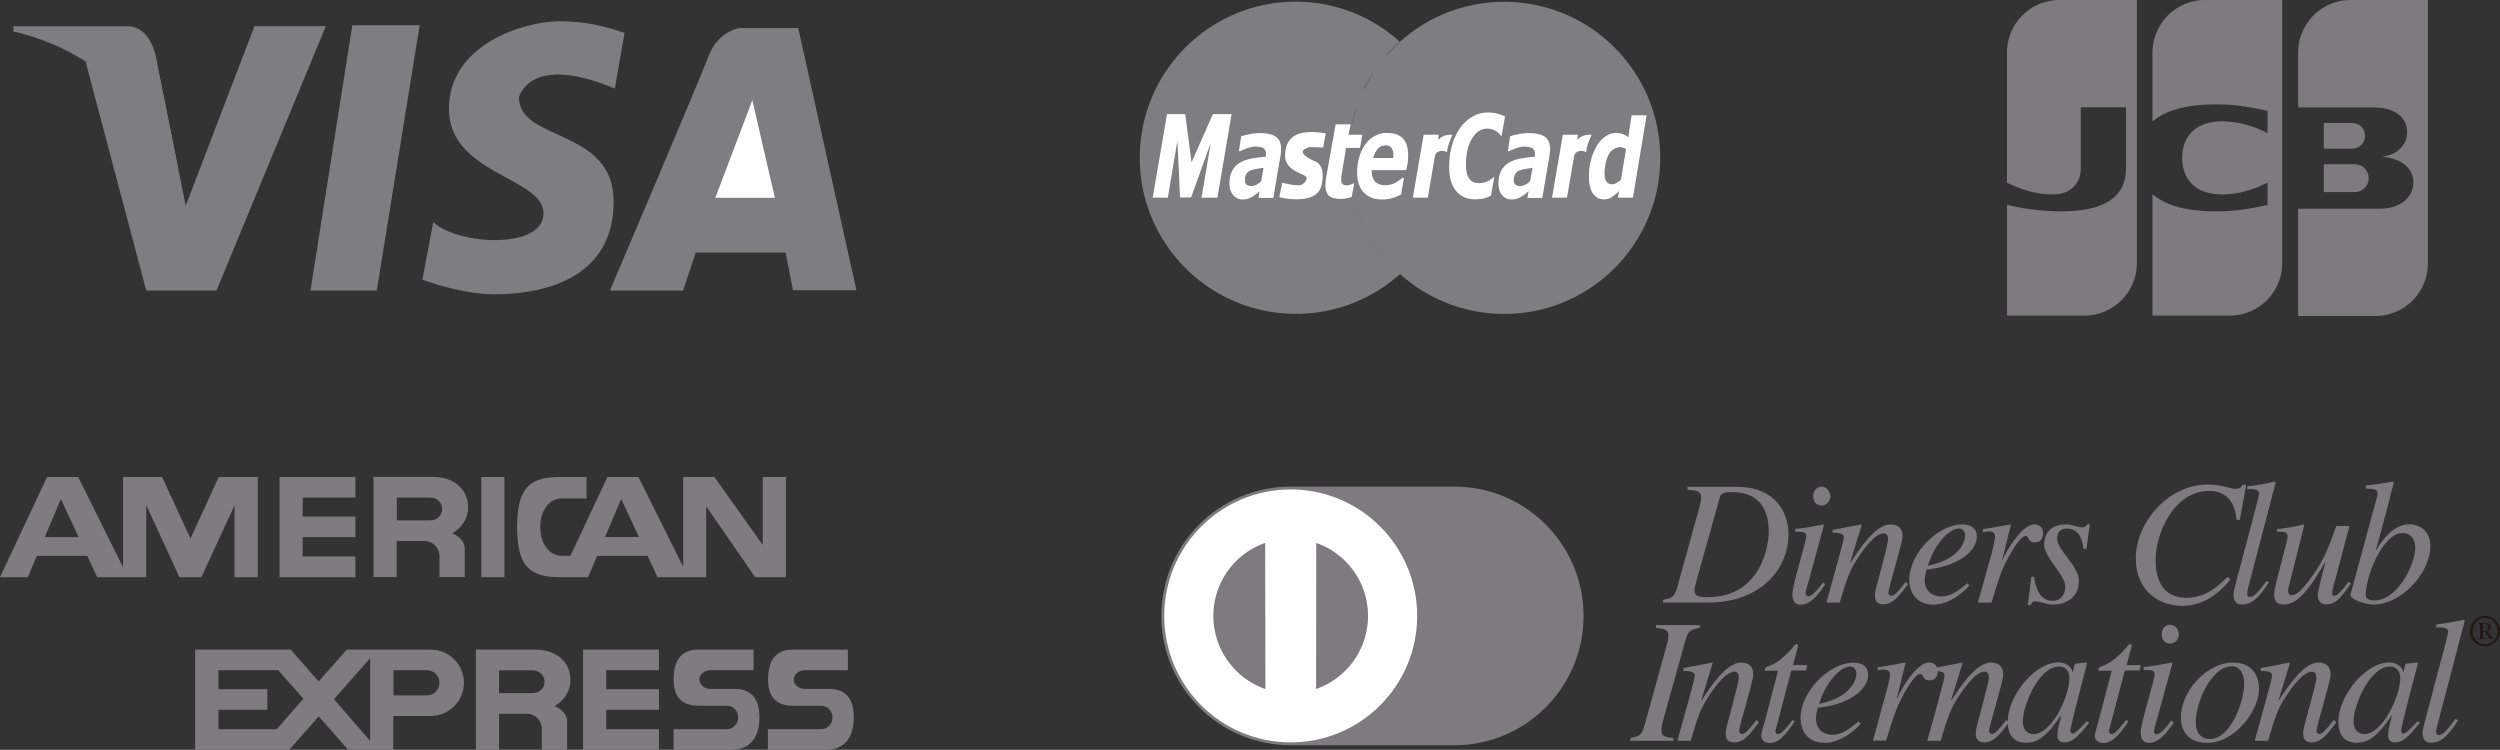
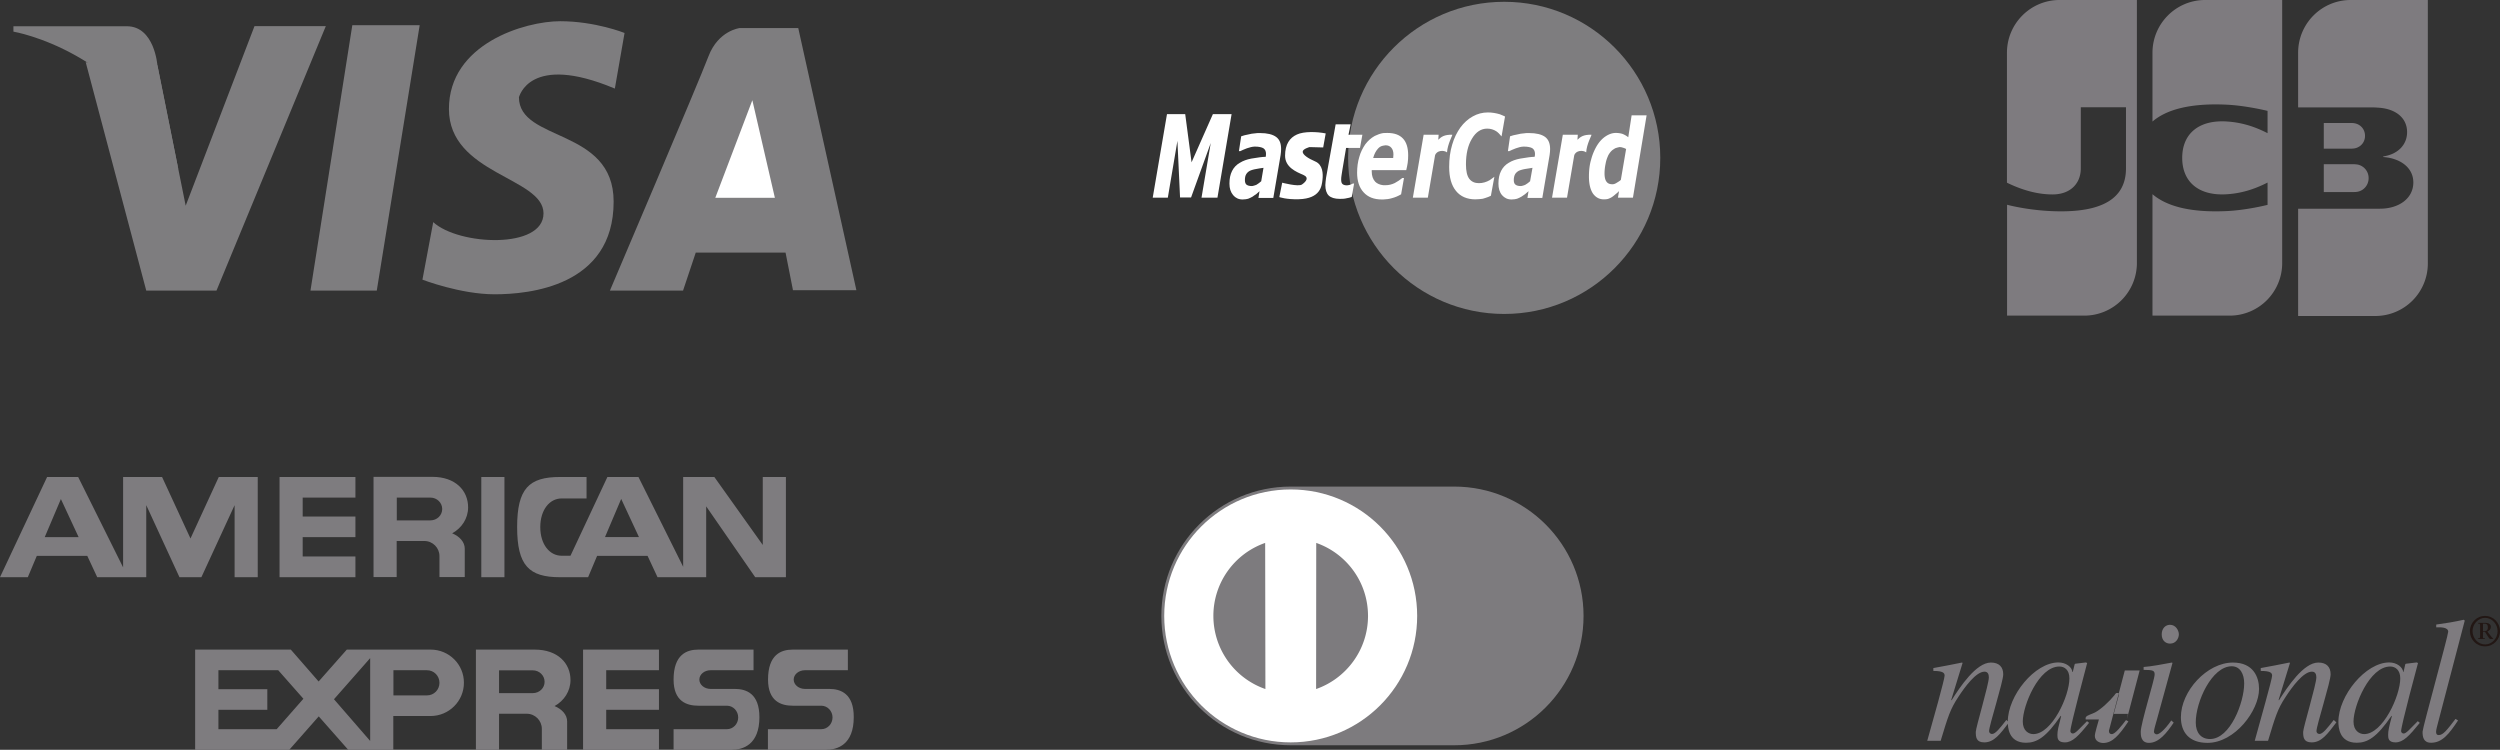
<svg xmlns="http://www.w3.org/2000/svg" version="1.1" id="レイヤー_1" x="0" y="0" width="208.55" height="62.55" style="enable-background:new 0 0 208.55 62.55" xml:space="preserve">
  <rect width="100%" height="100%" fill="#333333" stroke="none" />
  <style>.st0{fill:#7e7d7f}.st1{fill:#fff}.st3{fill:#7e7c7f}.st4{fill:#7e7b7f}.st6{fill:#7d7b7e}</style>
  <path class="st0" d="M112.46 13.17c0-7.19 5.83-13.02 13.02-13.02 7.19 0 13.02 5.83 13.02 13.02 0 7.19-5.83 13.02-13.02 13.02-7.19 0-13.02-5.83-13.02-13.02z" />
-   <path class="st0" d="M116.76 3.47c.01 0-.68.6-1.14 1.18h2.32s.79.86 1.09 1.5h-4.53s-.44.69-.73 1.27h5.99s.55 1.02.67 1.57h-7.28s-.25.71-.35 1.23l7.97-.01c.22 1 .75 3.91-.34 7.13l-7.24.01c.12.39.31.91.5 1.29h6.22c-.25.52-.62 1.18-.82 1.51h-4.56c.24.37.63.94.88 1.2h2.81c-.53.73-1.42 1.48-1.42 1.48h-.02l.03.01a12.963 12.963 0 0 1-8.71 3.34c-7.19 0-13.02-5.83-13.02-13.02 0-7.19 5.83-13.02 13.02-13.02 3.31 0 6.36 1.26 8.66 3.33z" />
  <path class="st1" d="m110.59 11.13-.21 1.17-1.14-.03s-.57.15-.57.39c0 .24.42.54 1.05.81.63.27.66 1.02.6 1.53-.06.51-.15 1.57-1.98 1.62-1.05.03-1.62-.18-1.62-.18l.24-1.2s1.35.36 1.65.15c.3-.21.66-.57.09-.81-.57-.24-1.5-.63-1.5-1.59 0-.96.39-1.5.99-1.77.59-.27 1.65-.24 2.4-.09zM101.56 16.49h-1.33l.77-4.56-1.64 4.54h-.92l-.22-4.72-.8 4.74h-1.26l1.19-6.97h1.52l.53 4.02 1.78-4.02h1.56l-1.18 6.97zM111.77 16.59c-.43 0-.74-.1-.93-.28-.19-.19-.28-.49-.28-.87 0-.1.01-.19.02-.28.01-.1.03-.21.04-.33l.8-4.46h1.25l-.18.87h1.16l-.2 1.1h-1.16l-.32 1.9c-.02.13-.04.25-.06.39-.02.12-.03.25-.03.33 0 .2.03.32.11.39.07.07.2.11.36.11.06 0 .14-.01.25-.04.1-.04.2-.07.26-.11h.1l-.2 1.12c-.14.06-.29.08-.44.11-.14.04-.33.05-.55.05zM120.71 12.71c-.27-.21-.88-.17-1 .26l-.6 3.52h-1.25l.9-5.25h1.25l-.03.42c.24-.24.5-.44 1.17-.42.04.01-.4.79-.44 1.47zM123.07 16.63c-.69 0-1.24-.24-1.61-.7-.38-.46-.57-1.13-.57-2 0-.68.08-1.3.25-1.86.16-.56.4-1.03.69-1.44.29-.39.63-.7 1.03-.92.39-.22.81-.33 1.26-.33.35 0 .68.06.99.15.15.05.44.19.44.19l-.29 1.66c-.15-.18-.29-.33-.44-.43-.22-.14-.47-.22-.76-.22-.51 0-.94.28-1.27.84-.34.56-.5 1.27-.5 2.14 0 .56.09.96.28 1.21.19.24.45.36.8.36.32 0 .62-.09.9-.25.13-.09.26-.18.39-.28l-.29 1.58s-.15.07-.22.1c-.18.07-.33.11-.46.15-.16.02-.37.05-.62.05zM104.62 16.31c-.05.04-.1.07-.14.1-.13.07-.25.13-.36.17-.11.03-.27.06-.47.06-.32 0-.59-.13-.78-.36-.21-.25-.31-.57-.31-.96 0-.42.07-.77.22-1.06.14-.28.36-.52.65-.68.27-.17.59-.28.95-.35l.26-.04c.3-.05.61-.1.95-.11 0-.03 0-.06.01-.1.01-.04.01-.08.01-.14 0-.22-.07-.38-.23-.48-.15-.08-.38-.13-.68-.13h-.06c-.18.01-.39.06-.62.14-.25.1-.43.17-.56.24h-.11l.19-1.24c.14-.06.37-.11.67-.17.14-.04.29-.06.43-.07.15-.03.32-.03.47-.03.61 0 1.05.11 1.34.32.29.21.42.54.42 1.01 0 .06 0 .14-.01.24-.01.1-.02.18-.03.26l-.61 3.58h-1.24l.09-.56c-.07.07-.17.15-.28.25-.06.03-.11.07-.17.11zm0-2.18c-.13.03-.25.07-.34.11-.14.07-.25.17-.32.29-.08.13-.11.29-.11.5 0 .18.05.31.14.38.1.07.24.11.43.11.06 0 .12-.01.2-.04.06-.01.12-.04.2-.07.13-.08.27-.18.39-.29l.19-1.12c-.22.03-.43.06-.62.1-.05.01-.1.02-.16.03zM115.39 12.15c-.17.03-.32.11-.44.25-.18.2-.31.45-.4.78h1.67c0-.06.01-.1.01-.15 0-.04.01-.1.01-.14 0-.25-.06-.43-.18-.57-.11-.13-.27-.2-.48-.2-.05 0-.12.02-.19.03zm0 3.3h.19c.27 0 .52-.06.77-.18.24-.13.45-.27.63-.42h.14l-.24 1.36c-.24.14-.49.25-.76.32-.23.07-.47.1-.73.11h-.11c-.67 0-1.17-.2-1.53-.6-.36-.39-.54-.94-.54-1.63 0-.48.06-.92.18-1.31.11-.41.29-.75.5-1.06.22-.29.47-.52.79-.7.23-.11.46-.2.71-.24.11-.01.23-.01.34-.01.58 0 1.01.15 1.31.47.29.31.43.78.43 1.4 0 .21-.01.42-.04.63-.03.19-.07.4-.12.6h-2.88v.12c0 .36.1.64.29.85.15.15.38.26.67.29zM127.06 16.31c-.05.04-.1.07-.15.1-.12.07-.25.13-.36.17-.11.03-.27.06-.46.06-.33 0-.59-.13-.79-.36-.21-.25-.3-.57-.3-.96 0-.42.07-.77.22-1.06.14-.28.36-.52.64-.68.27-.17.59-.28.96-.35.08-.01.16-.03.26-.04.29-.05.61-.1.94-.11.01-.03.01-.06.02-.1 0-.04.01-.08.01-.14 0-.22-.08-.38-.23-.48-.15-.08-.38-.13-.68-.13h-.06c-.2.01-.4.06-.62.14-.25.1-.43.17-.56.24h-.11l.18-1.24c.14-.06.37-.11.68-.17.14-.04.29-.06.43-.07.15-.03.31-.03.47-.03.61 0 1.05.11 1.34.32.28.21.42.54.42 1.01 0 .06 0 .14-.01.24-.01.1-.02.18-.03.26l-.61 3.58h-1.24l.09-.56c-.08.07-.17.15-.29.25l-.16.11zm0-2.18c-.13.03-.25.07-.35.11-.13.07-.25.17-.32.29-.07.13-.11.29-.11.5 0 .18.05.31.15.38.09.07.24.11.42.11.06 0 .13-.01.21-.04.06-.01.12-.04.19-.07.14-.08.27-.18.39-.29l.2-1.12c-.23.03-.43.06-.63.1-.05.01-.11.02-.15.03zM132.32 12.71c-.27-.21-.88-.17-1 .26l-.6 3.52h-1.25l.9-5.25h1.25l-.03.42c.24-.24.5-.44 1.17-.42.04.01-.41.79-.44 1.47z" />
  <path d="M134.76 12.36c-.06.03-.12.07-.18.11-.17.11-.3.28-.41.47-.09.2-.18.42-.23.71-.06.28-.09.56-.09.82 0 .32.06.55.16.68.11.16.28.22.49.22.08 0 .16-.01.25-.06a.3.3 0 0 0 .11-.06c.12-.07.24-.14.35-.24l.44-2.58a1 1 0 0 0-.27-.11c-.1-.04-.2-.05-.28-.05-.11.02-.22.05-.34.09zm0 3.85c-.09.08-.2.17-.31.24-.1.06-.21.11-.3.14-.1.03-.23.04-.36.04-.38 0-.68-.17-.91-.49-.22-.34-.33-.81-.33-1.41 0-.5.05-.98.18-1.41.11-.43.28-.82.48-1.16.21-.34.44-.59.72-.78.27-.18.54-.28.82-.29h.04c.22 0 .4.03.56.08.15.06.32.15.48.28l.28-1.83h1.25l-1.14 6.87h-1.25l.09-.55c-.1.11-.2.19-.3.27z" style="fill-rule:evenodd;clip-rule:evenodd;fill:#fff" />
  <path class="st0" d="m7.15 5.19 5.05 19.05h5.86l9.12-22.06h-5.95l-5.74 14.98-2.36-11.72-5.98-.25zM29.39 2.1 25.9 24.24h5.53L35.01 2.1h-5.62zM51.29 7.39l.81-4.64s-2.44-.98-5.37-.98-9.28 1.87-9.28 7.32 7.89 5.7 7.89 8.71-7.08 2.68-9.2.73l-.9 4.8s3.17 1.22 6.02 1.22c2.85 0 9.93-.65 9.93-7.73 0-6.18-7.9-4.96-7.9-8.71.02.01.84-3.73 8-.72zM50.88 24.24h6.1l1.06-3.17h7.49l.62 3.14h5.29L66.59 2.34h-4.88s-1.79.2-2.61 2.36c-.77 2.05-8.22 19.54-8.22 19.54z" />
  <path class="st1" d="M64.64 16.5h-4.97l3.09-8.14 1.88 8.14z" />
  <path class="st0" d="m14.87 14.09-1.74-8.65s-.24-3.25-2.55-3.25H1.12v.45s9.36 1.55 13.75 11.45z" />
  <path class="st3" d="M19.57 42.14v6.01h1.93v-8.36h-3.25l-2.36 5.13-2.37-5.13h-3.25v7.54l-3.75-7.54H3.93L0 48.15h2.32l.75-1.78h4.21l.83 1.78h4.09v-6.01l2.77 6.01h1.83l2.77-6.01zM3.73 44.81l1.35-3.18 1.48 3.18H3.73zM29.65 46.42h-4.4v-1.61h4.4v-1.72h-4.4v-1.58h4.4v-1.72h-6.33v8.36h6.33zM48.64 62.55h6.33v-1.72h-4.4v-1.62h4.4v-1.72h-4.4v-1.58h4.4v-1.72h-6.33zM39.05 42.32c0-1.4-1.06-2.54-2.97-2.54h-4.92v8.36h1.93v-3.01h2.31c.7 0 1.26.57 1.26 1.26v1.75h2.11v-2.37c0-.55-.42-1.02-1.05-1.28.8-.44 1.33-1.24 1.33-2.17zm-3.14 1.09H33.1v-1.9h2.81c.54 0 .98.43.98.95 0 .53-.44.95-.98.95zM47.59 56.73c0-1.4-1.06-2.54-2.98-2.54H39.7v8.36h1.93v-3.01h2.31c.7 0 1.26.57 1.26 1.26v1.75h2.11v-2.37c0-.55-.42-1.02-1.05-1.28.8-.44 1.33-1.25 1.33-2.17zm-3.14 1.09h-2.82v-1.9h2.82c.54 0 .98.43.98.95.01.52-.43.95-.98.95zM40.15 39.79h1.93v8.36h-1.93zM46.71 48.15h2.35l.75-1.78h4.21l.83 1.78H58.91v-5.91L63 48.15h2.56v-8.36h-1.93v5.67l-4.04-5.67h-2.6v7.49l-3.73-7.49h-2.59l-3.08 6.57h-.74c-1.01 0-1.78-.96-1.78-2.39s.77-2.39 1.78-2.39h2.08v-1.79h-2.22c-2.58 0-3.57.96-3.57 4.18 0 3.21.99 4.18 3.57 4.18zm5.11-6.53 1.48 3.18h-2.83l1.35-3.18zM35.93 54.19h-7l-2.35 2.66-2.32-2.66h-7.98v8.36h7.85l2.46-2.79 2.46 2.79h3.76v-2.82h3.11c1.53 0 2.78-1.24 2.78-2.77.01-1.53-1.24-2.77-2.77-2.77zm-12.85 6.64h-4.86v-1.62h4.08v-1.72h-4.08v-1.58h4.99l2.1 2.38-2.23 2.54zm4.78-2.5 3.02-3.43v6.91l-3.02-3.48zm7.76-.32h-2.8v-2.1h2.8c.58 0 1.04.47 1.04 1.05 0 .58-.46 1.05-1.04 1.05zM61.29 57.47h-2.01c-.52 0-.94-.35-.94-.78 0-.43.42-.78.94-.78h3.58v-1.72h-4.61c-.95 0-2.06.4-2.06 2.5 0 1.83 1.11 2.18 2.06 2.18h2.39c.52 0 .94.44.94.98s-.42.98-.94.98h-4.45v1.72h4.84c.95 0 2.32-.43 2.32-2.72 0-1.98-1.1-2.36-2.06-2.36zM69.17 57.47h-2.02c-.52 0-.94-.35-.94-.78 0-.43.42-.78.94-.78h3.58v-1.72h-4.6c-.96 0-2.06.4-2.06 2.5 0 1.83 1.11 2.18 2.06 2.18h2.38c.52 0 .94.44.94.98s-.42.98-.94.98h-4.45v1.72h4.84c.96 0 2.32-.43 2.32-2.72.01-1.98-1.1-2.36-2.05-2.36z" />
-   <path class="st4" d="M143.47 41.48c.06-.21.12-.43.97-.43 2.62 0 3.11 1.82 3.11 3.32 0 .89-.49 5.45-5.14 5.45-.7 0-1.06-.09-1.06-.58 0-.24.2-.89.33-1.37l1.79-6.39zm-2.7-.63c.75.06 1.14.13 1.14.63 0 .3-.12.76-.17.92l-1.81 6.54c-.26.91-.47.96-1.2 1.09v.24h3.74c4.35 0 6.73-2.74 6.73-5.73 0-1.55-.91-3.93-4.32-3.93h-4.11v.24zM152.26 48.74c-.57.88-1.23 1.7-2.05 1.7-.69 0-.69-.65-.69-.92 0-.69 1.16-4.37 1.16-4.78 0-.31-.11-.39-.92-.39v-.23c.55-.03 1.79-.26 2.36-.37l.04.03-1.3 4.76c-.06.2-.24.8-.24.98 0 .1.1.22.24.22.17 0 .61-.29 1.21-1.15l.19.15zm-.3-6.57c-.37 0-.7-.26-.7-.77 0-.52.33-.8.7-.8.48 0 .73.49.73.81 0 .29-.24.76-.73.76M159.16 48.73c-.73.99-1.25 1.68-2.05 1.68-.68 0-.7-.44-.7-.88 0-.36 1.09-3.96 1.09-4.56 0-.26-.09-.47-.38-.47-.71 0-1.63 1.27-2.17 2.1-.68 1.03-.88 1.66-1.48 3.67h-1.11c.45-1.67 1.45-5.13 1.45-5.44 0-.23-.14-.39-.94-.39v-.24l2.4-.45.04.03-.95 3.09.04.03c.7-1.09 2.05-3.15 3.28-3.15.69 0 1.03.36 1.03.97 0 .63-1.18 4.29-1.18 4.72 0 .23.21.26.24.26.29 0 .67-.47 1.21-1.17l.18.2zM161.06 46.54c.54-1.31 1.56-2.45 2.36-2.45.36 0 .51.29.51.58 0 .13-.07 1.9-3.12 2.53l.25-.66zm3.05 2.12c-.74.61-1.36 1.1-2.17 1.1-.61 0-1.38-.34-1.38-1.34 0-.3.07-.59.16-.9l.4-.06c2.39-.35 3.79-1.54 3.79-2.71 0-.64-.45-1-1.22-1-2.09 0-4.42 2.48-4.42 4.6 0 .93.48 2.09 2.03 2.09 1.48 0 2.82-1.36 2.98-1.6l-.17-.18zM165 50.27l1.2-4.32c.14-.56.23-1.06.23-1.18 0-.21-.07-.44-.53-.44-.16 0-.32.04-.49.06v-.25c.76-.1 1.62-.29 2.29-.39l.05.03-.73 2.94.03.02.12-.29c.49-.97 1.62-2.71 2.55-2.71.34 0 .71.22.71.72 0 .78-.53.78-.7.78-.63 0-.41-.53-.77-.53-.46 0-1.34 1.64-1.46 1.86-.57 1.07-.77 1.73-1.37 3.7H165zM169.68 48.1c.11.66.34 2.02 1.54 2.02.83 0 1.07-.71 1.07-1.19 0-.98-1.77-2.4-1.77-3.54 0-.45.21-1.64 1.78-1.64.67 0 .96.24 1.41.24.25 0 .35-.14.42-.25h.21l-.3 2.05h-.24c-.07-.85-.43-1.7-1.39-1.7-.33 0-.8.13-.8.86 0 .94 1.81 2.25 1.81 3.51 0 1.61-1.37 1.98-2.2 1.98-.45 0-1.05-.28-1.47-.28-.21 0-.26.15-.35.31h-.24l.3-2.36h.22zM186.56 43.35c-.03-.41-.16-2.4-2.27-2.4-2.97 0-4.47 3.58-4.47 5.76 0 1.94.81 3.16 2.57 3.16 1.68 0 2.71-1.05 3.42-1.74l.25.21c-.54.66-1.87 2.2-4.02 2.2-1.71 0-3.87-1.04-3.87-4 0-2.85 2.62-6.12 6-6.12 1.07 0 1.97.36 2.3.36.44 0 .53-.18.59-.34h.32l-.54 2.95-.28-.04zM189.27 48.59c-.75 1.13-1.33 1.84-2.25 1.84-.64 0-.7-.5-.7-.92 0-.31 2.14-8.03 2.14-8.34 0-.39-.62-.39-1-.36v-.24c.77-.08 1.54-.22 2.3-.4l.08.07-2.24 8.56c-.03.14-.14.54-.14.7 0 .09 0 .3.22.3.37 0 .69-.41 1.41-1.34l.18.13zM196.11 48.67c-.93 1.35-1.32 1.74-2.05 1.74-.67 0-.71-.56-.71-.77 0-.27.3-1.51.64-2.72h-.04c-1 1.67-2.1 3.51-3.42 3.51-.53 0-.82-.22-.82-.87 0-.66 1.12-4.38 1.12-4.78 0-.43-.27-.43-.88-.43v-.21c.74-.08 1.48-.21 2.23-.39l.05.03-1.35 5.37c-.05.19 0 .5.32.5.63 0 1.55-1.38 2.07-2.16.72-1.1 1.05-2.03 1.62-3.61h1.1l-1.17 4.42c-.1.3-.27.95-.27 1.16 0 .07.01.24.17.24.28 0 .7-.51 1.21-1.17l.18.14zM201.48 45.73c0 1.24-1.41 4.36-3.43 4.36-.7 0-.7-.38-.7-.48 0-1.55 1.42-5.14 3.06-5.14.92 0 1.07.8 1.07 1.26m-4.12-4.97c.86.02.97.09.97.44 0 .21-.14.58-.24.98l-2.01 7.41v.05c0 .34 1.14.79 1.92.79 2.26 0 4.74-2.56 4.74-4.9 0-1.08-.73-1.79-1.77-1.79-1.33 0-2.27 1.37-2.75 2.15l-.03-.01c.51-1.68 1.18-4.43 1.5-5.64l-.06-.07c-.77.15-1.53.25-2.27.34v.25zM136 61.56c.73-.14.96-.18 1.2-1.1l1.81-6.53c.09-.3.17-.66.17-.92 0-.51-.4-.57-1.04-.63v-.23h3.66v.23c-.73.13-.96.16-1.22 1.09l-1.82 6.55c-.1.3-.16.59-.16.95 0 .48.37.52 1 .6v.23H136v-.24z" />
-   <path class="st4" d="M146.73 60.26c-.74.99-1.26 1.67-2.06 1.67-.68 0-.71-.44-.71-.88 0-.35 1.09-3.96 1.09-4.54 0-.27-.09-.48-.36-.48-.72 0-1.65 1.27-2.18 2.1-.68 1.02-.87 1.65-1.47 3.67h-1.11c.45-1.66 1.45-5.14 1.45-5.44 0-.23-.15-.39-.95-.39v-.24c.8-.15 1.6-.29 2.4-.46l.04.03-.94 3.09.03.03c.69-1.1 2.05-3.15 3.28-3.15.69 0 1.02.37 1.02.98 0 .63-1.18 4.28-1.18 4.73 0 .22.22.25.25.25.28 0 .65-.48 1.2-1.17l.2.2zM150.67 55.93h-1.24l-1.3 4.94c-.02.04-.02.07-.02.13 0 .13.07.24.23.24.3 0 .82-.7 1.18-1.17l.2.11c-.76 1.14-1.33 1.8-2.1 1.8-.29 0-.7-.15-.7-.6 0-.23.27-1.13.34-1.36l1.06-4.07h-1.09c-.01-.08-.01-.15.03-.22.08-.13.51-.24.75-.37.49-.26 1.2-.92 1.62-1.44.05-.07.12-.21.25-.18.1-.03.13.11.1.22l-.41 1.52h1.18l-.08.45zM151.98 58.07c.56-1.32 1.56-2.46 2.36-2.46.36 0 .52.28.52.6 0 .11-.07 1.89-3.12 2.51l.24-.65zm3.05 2.12c-.74.6-1.36 1.11-2.15 1.11-.63 0-1.39-.35-1.39-1.35 0-.29.08-.59.14-.9l.42-.06c2.4-.35 3.79-1.54 3.79-2.71 0-.64-.46-1-1.22-1-2.08 0-4.42 2.48-4.42 4.6 0 .93.47 2.09 2.02 2.09 1.49 0 2.83-1.36 3-1.6l-.19-.18zM156.24 61.79l1.18-4.31c.16-.56.24-1.05.24-1.19 0-.2-.07-.44-.54-.44-.16 0-.32.04-.49.07v-.25c.76-.09 1.63-.29 2.29-.4l.04.03-.72 2.93.03.04.12-.3c.49-.97 1.62-2.71 2.54-2.71.34 0 .71.22.71.73 0 .76-.54.76-.7.76-.63 0-.41-.53-.77-.53-.45 0-1.35 1.64-1.46 1.86-.55 1.07-.77 1.73-1.37 3.7h-1.1z" />
  <path class="st4" d="M167.59 60.26c-.74.99-1.26 1.67-2.06 1.67-.68 0-.71-.44-.71-.88 0-.35 1.09-3.96 1.09-4.54 0-.27-.09-.48-.36-.48-.71 0-1.64 1.27-2.18 2.1-.68 1.02-.87 1.65-1.48 3.67h-1.12c.47-1.66 1.45-5.14 1.45-5.44 0-.23-.15-.39-.94-.39v-.24c.79-.15 1.6-.29 2.39-.46l.05.03-.95 3.09.03.03c.69-1.1 2.05-3.15 3.28-3.15.68 0 1.03.37 1.03.98 0 .63-1.18 4.28-1.18 4.73 0 .22.21.25.24.25.29 0 .66-.48 1.2-1.17l.22.2z" />
-   <path class="st4" d="M168.74 60.19c0-1.33 1.33-4.59 3.05-4.59.43 0 .84.28.84.99 0 1.45-1.44 4.65-3.02 4.65-.39-.01-.87-.28-.87-1.05m5.36-.03c-.67.66-.96 1.03-1.19 1.03-.11 0-.2-.1-.2-.2 0-.46 1.36-5.5 1.4-5.68l-.1-.05-.9.11-.04.04-.16.65h-.03c-.03-.41-.53-.8-1.17-.8-1.97 0-4.22 2.77-4.22 4.94 0 .43.04 1.76 1.52 1.76.89 0 1.67-.44 2.9-2.25l.03.03c-.23.9-.31 1.22-.31 1.56 0 .25 0 .63.62.63.63 0 1.14-.53 2.02-1.63l-.17-.14zM178.49 55.93h-1.24l-1.3 4.94c-.02.04-.02.07-.02.13 0 .13.07.24.23.24.3 0 .82-.7 1.19-1.17l.2.11c-.76 1.14-1.33 1.8-2.1 1.8-.29 0-.7-.15-.7-.6 0-.23.28-1.13.34-1.36l1.07-4.07h-1.1c-.02-.08-.02-.15.03-.22.08-.13.5-.24.75-.37.49-.26 1.2-.92 1.62-1.44.05-.07.11-.21.25-.18.1-.03.14.11.1.22l-.41 1.52h1.18l-.09.45zM181.33 60.28c-.58.86-1.23 1.69-2.06 1.69-.69 0-.69-.66-.69-.92 0-.7 1.16-4.37 1.16-4.78 0-.32-.11-.39-.92-.39v-.24c.56-.03 1.78-.26 2.36-.37l.05.03-1.31 4.76c-.06.22-.24.8-.24.98 0 .1.1.22.24.22.18 0 .61-.3 1.21-1.16l.2.18zm-.3-6.59c-.36 0-.7-.25-.7-.77s.34-.8.69-.8c.49 0 .74.48.74.8 0 .31-.23.77-.73.77M186.17 55.58c.71 0 1.04.66 1.04 1.43 0 1.58-1.16 4.64-2.85 4.64-.75 0-1.19-.53-1.19-1.37-.01-1.75 1.35-4.7 3-4.7m.1-.31c-2.16 0-4.34 2.38-4.34 4.56 0 1.23.67 2.14 2.22 2.14 2.27 0 4.3-2.68 4.3-4.5 0-.98-.47-2.2-2.18-2.2" />
+   <path class="st4" d="M168.74 60.19c0-1.33 1.33-4.59 3.05-4.59.43 0 .84.28.84.99 0 1.45-1.44 4.65-3.02 4.65-.39-.01-.87-.28-.87-1.05m5.36-.03c-.67.66-.96 1.03-1.19 1.03-.11 0-.2-.1-.2-.2 0-.46 1.36-5.5 1.4-5.68l-.1-.05-.9.11-.04.04-.16.65h-.03c-.03-.41-.53-.8-1.17-.8-1.97 0-4.22 2.77-4.22 4.94 0 .43.04 1.76 1.52 1.76.89 0 1.67-.44 2.9-2.25l.03.03c-.23.9-.31 1.22-.31 1.56 0 .25 0 .63.62.63.63 0 1.14-.53 2.02-1.63l-.17-.14zM178.49 55.93h-1.24l-1.3 4.94c-.02.04-.02.07-.02.13 0 .13.07.24.23.24.3 0 .82-.7 1.19-1.17l.2.11c-.76 1.14-1.33 1.8-2.1 1.8-.29 0-.7-.15-.7-.6 0-.23.28-1.13.34-1.36h-1.1c-.02-.08-.02-.15.03-.22.08-.13.5-.24.75-.37.49-.26 1.2-.92 1.62-1.44.05-.07.11-.21.25-.18.1-.03.14.11.1.22l-.41 1.52h1.18l-.09.45zM181.33 60.28c-.58.86-1.23 1.69-2.06 1.69-.69 0-.69-.66-.69-.92 0-.7 1.16-4.37 1.16-4.78 0-.32-.11-.39-.92-.39v-.24c.56-.03 1.78-.26 2.36-.37l.05.03-1.31 4.76c-.06.22-.24.8-.24.98 0 .1.1.22.24.22.18 0 .61-.3 1.21-1.16l.2.18zm-.3-6.59c-.36 0-.7-.25-.7-.77s.34-.8.69-.8c.49 0 .74.48.74.8 0 .31-.23.77-.73.77M186.17 55.58c.71 0 1.04.66 1.04 1.43 0 1.58-1.16 4.64-2.85 4.64-.75 0-1.19-.53-1.19-1.37-.01-1.75 1.35-4.7 3-4.7m.1-.31c-2.16 0-4.34 2.38-4.34 4.56 0 1.23.67 2.14 2.22 2.14 2.27 0 4.3-2.68 4.3-4.5 0-.98-.47-2.2-2.18-2.2" />
  <path class="st4" d="M194.9 60.26c-.75.99-1.25 1.67-2.06 1.67-.68 0-.71-.44-.71-.88 0-.35 1.1-3.96 1.1-4.54 0-.27-.09-.48-.37-.48-.72 0-1.65 1.27-2.19 2.1-.68 1.02-.86 1.65-1.47 3.67h-1.11c.45-1.66 1.45-5.14 1.45-5.44 0-.23-.15-.39-.95-.39v-.24c.79-.15 1.59-.29 2.39-.46l.05.03-.95 3.09.03.03c.7-1.1 2.05-3.15 3.28-3.15.69 0 1.03.37 1.03.98 0 .63-1.18 4.28-1.18 4.73 0 .22.21.25.24.25.29 0 .66-.48 1.2-1.17l.22.2zM196.33 60.19c0-1.33 1.34-4.59 3.06-4.59.42 0 .84.28.84.99 0 1.45-1.45 4.65-3.02 4.65-.4-.01-.88-.28-.88-1.05m5.36-.03c-.66.66-.96 1.03-1.18 1.03-.11 0-.21-.1-.21-.2 0-.46 1.36-5.5 1.41-5.68l-.11-.05-.91.11-.04.04-.15.65h-.02c-.05-.41-.54-.8-1.17-.8-1.97 0-4.24 2.77-4.24 4.94 0 .43.05 1.76 1.53 1.76.89 0 1.67-.44 2.9-2.25l.03.03c-.24.9-.31 1.22-.31 1.56 0 .25 0 .63.61.63.64 0 1.14-.53 2.03-1.63l-.17-.14zM205.05 60.1c-.76 1.15-1.33 1.86-2.25 1.86-.65 0-.71-.51-.71-.92 0-.32 2.14-8.03 2.14-8.34 0-.38-.62-.38-1-.37v-.23c.77-.1 1.53-.23 2.3-.4l.08.07-2.24 8.56c-.03.13-.15.53-.15.7 0 .1 0 .29.22.29.37 0 .68-.41 1.4-1.35l.21.13z" />
  <path d="M207.13 52.03h.15c.14 0 .26.07.26.29 0 .19-.07.33-.26.33h-.15v-.62zm-.42-.02c.18.02.18.01.18.17v.89c0 .16 0 .16-.18.18v.05h.59v-.05c-.19-.02-.17-.02-.17-.18v-.36h.17c.24.35.33.59.44.59h.24v-.03c-.07-.05-.18-.17-.28-.32l-.21-.27c.17-.06.3-.21.3-.39 0-.22-.21-.33-.43-.33h-.64v.05zm1.84.64c0-.69-.54-1.27-1.25-1.27s-1.26.58-1.26 1.27c0 .7.54 1.27 1.26 1.27.71 0 1.25-.57 1.25-1.27m-.2 0c0 .59-.46 1.11-1.04 1.11-.59 0-1.05-.52-1.05-1.11 0-.58.46-1.11 1.05-1.11.58 0 1.04.53 1.04 1.11" style="fill:#221714" />
  <path class="st6" d="M121.31 62.17c5.96 0 10.79-4.83 10.79-10.79 0-5.96-4.83-10.79-10.79-10.79h-13.64c-5.96 0-10.79 4.83-10.79 10.79 0 5.96 4.83 10.79 10.79 10.79h13.64z" />
  <path class="st1" d="M107.67 61.93c5.83 0 10.55-4.72 10.55-10.55 0-5.83-4.72-10.55-10.55-10.55-5.83 0-10.55 4.72-10.55 10.55 0 5.83 4.72 10.55 10.55 10.55" />
  <path class="st6" d="M105.54 45.29a6.443 6.443 0 0 0-4.32 6.09 6.46 6.46 0 0 0 4.34 6.1l-.02-12.19zM114.12 51.38c0 2.82-1.81 5.22-4.33 6.1l.01-12.19c2.52.88 4.32 3.27 4.32 6.09" />
  <path class="st4" d="M193.85 16.02h2.54c.08 0 .23-.01.3-.03.49-.1.9-.54.9-1.13 0-.59-.41-1.02-.9-1.13-.07-.01-.22-.03-.3-.03h-2.54v2.32zM196.1 0c-2.43 0-4.39 1.97-4.39 4.4v4.56h6.22c.14 0 .32.01.43.02 1.4.07 2.44.79 2.44 2.05 0 .99-.71 1.83-1.99 2.02v.05c1.42.1 2.51.88 2.51 2.12 0 1.33-1.2 2.19-2.79 2.19h-6.82v8.95h6.44a4.38 4.38 0 0 0 4.38-4.39V0h-6.43zm1.19 11.33c0-.58-.41-.97-.89-1.05-.04-.01-.17-.02-.25-.02h-2.3v2.14h2.3c.08 0 .21-.01.25-.02.48-.08.89-.47.89-1.05zM171.81 0c-2.42 0-4.39 1.97-4.39 4.4v10.84c1.23.6 2.51.98 3.8.98 1.51 0 2.36-.93 2.36-2.17v-5.1h3.77v5.09c0 1.99-1.23 3.59-5.41 3.59-2.52 0-4.51-.55-4.51-.55v9.25h6.44a4.39 4.39 0 0 0 4.39-4.39V0h-6.45zM183.95 0c-2.42 0-4.39 1.97-4.39 4.4v5.74c1.11-.96 3.04-1.55 6.16-1.41 1.68.08 3.44.52 3.44.52v1.86c-.88-.45-1.95-.87-3.32-.97-2.37-.18-3.8.98-3.8 3.03s1.43 3.21 3.8 3.03c1.37-.1 2.45-.53 3.32-.97v1.86s-1.77.45-3.44.52c-3.12.14-5.04-.45-6.16-1.41v10.13H186a4.38 4.38 0 0 0 4.38-4.39V0h-6.43z" />
</svg>